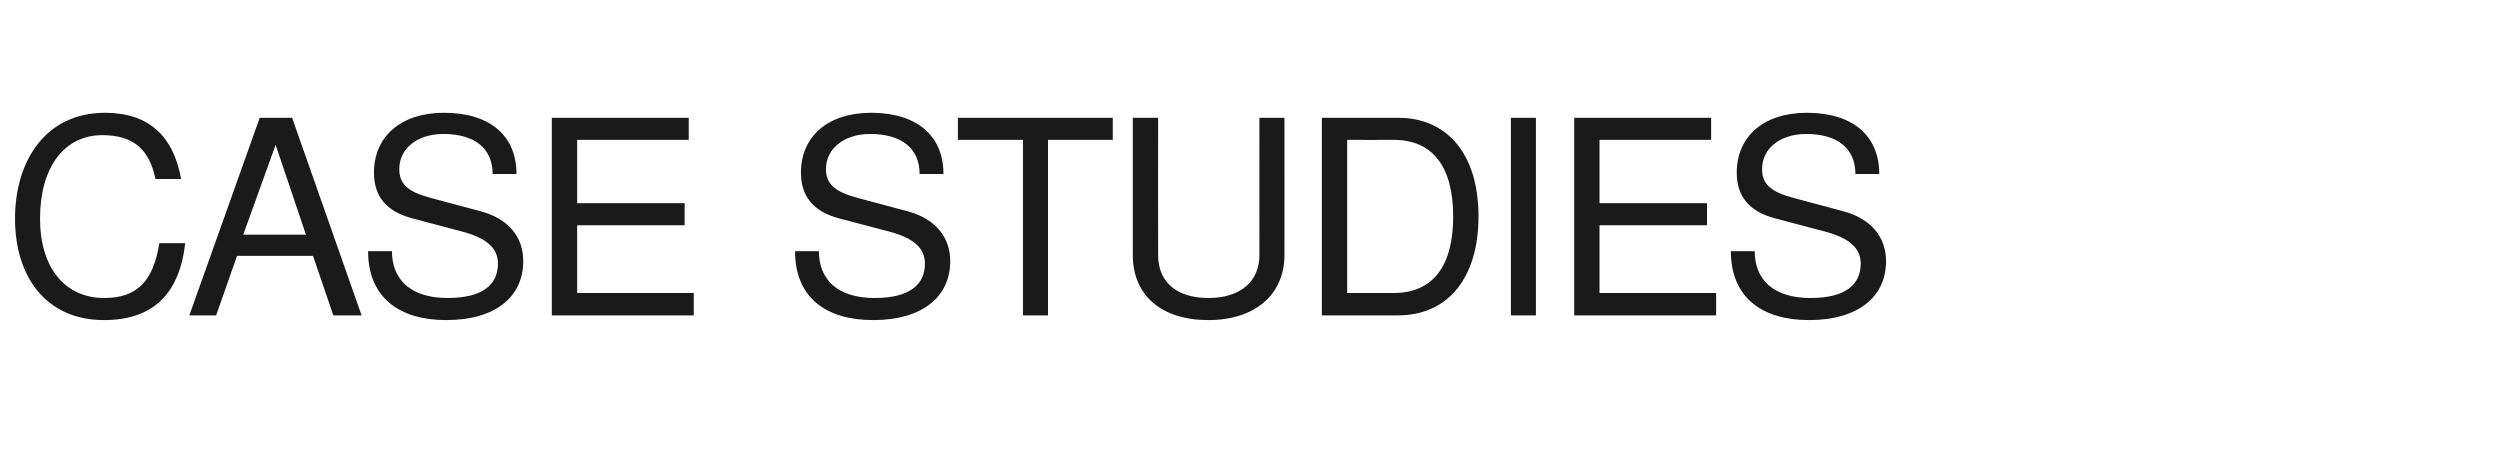
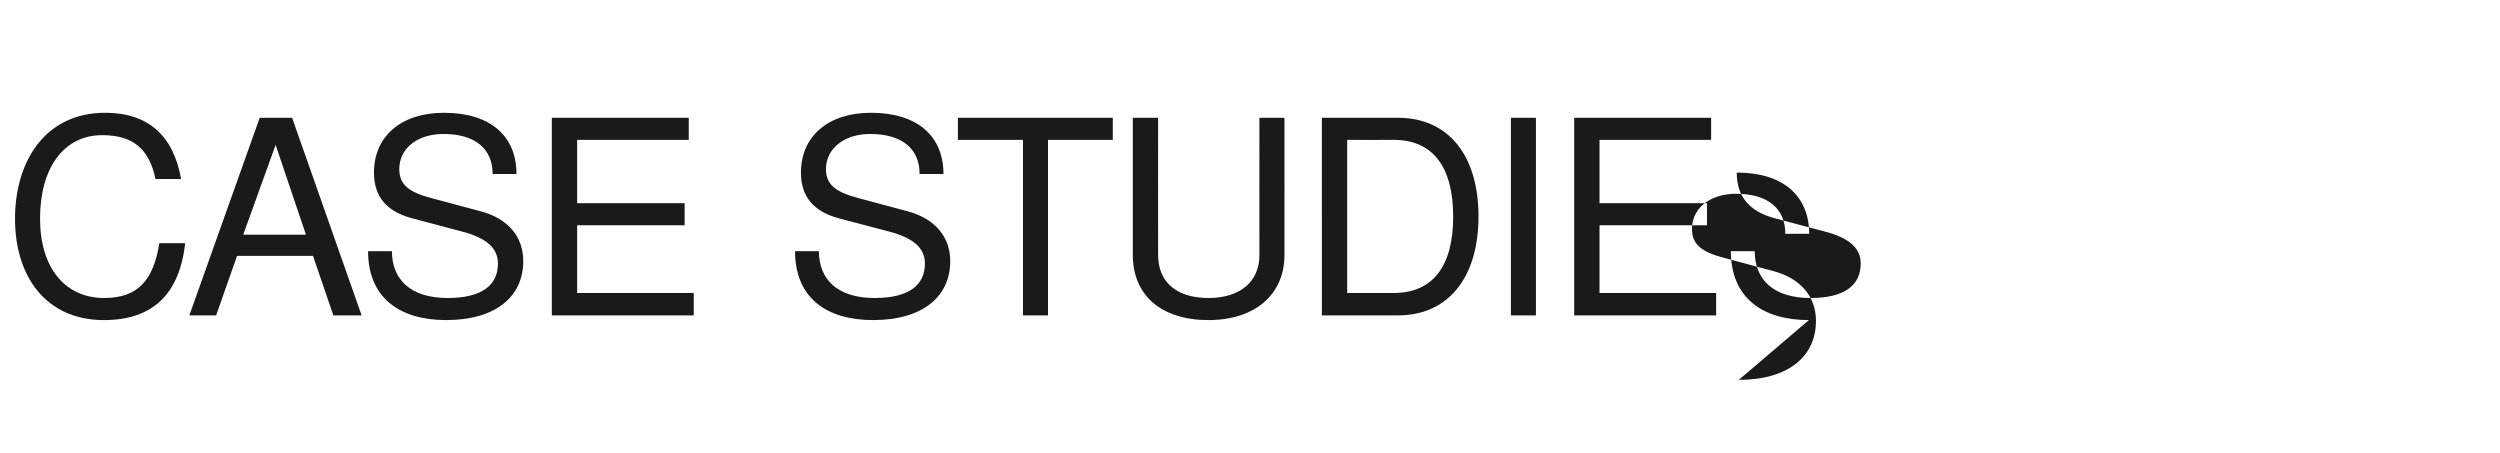
<svg xmlns="http://www.w3.org/2000/svg" version="1.1" width="849px" height="153.9px" viewBox="0 -40 849 153.9" style="top:-40px">
  <desc>CASE STUDIES</desc>
  <defs />
  <g id="Polygon354038">
-     <path d="m35.3 68.7c-19.7 0-30.2-14.8-30.2-34.4c0-19.6 10.3-36 30.6-36c14.7 0 23.2 7.8 25.8 22.5h-8.7C50.7 10.6 45.2 5.9 34.7 5.9c-13 0-21.1 11.1-21.1 28.3c0 16.8 8.5 27 21.8 27c11.3 0 16.7-5.9 18.7-18.6h8.8c-2 17.5-11.2 26.1-27.6 26.1zm77.9-1.6l-6.9-20.2H80.5l-7.1 20.2h-9.1L88.2 0h11l23.6 67.1h-9.6zM93.6 9.2l-11 30.5h21.3L93.6 9.2zm57.9 59.5c-15.8 0-26.5-7.6-26.5-23.4h8.1c0 9.5 6.2 15.9 18.9 15.9c11.6 0 17.1-4.3 17.1-11.7c0-5.2-3.8-8.7-12.3-10.9l-16.6-4.4c-8.9-2.3-13.2-7.4-13.2-15.6c0-12.2 9.1-20.3 23.8-20.3c15.5 0 24.6 7.7 24.6 20.8h-8.1c0-8.7-6.1-13.6-16.7-13.6c-9.1 0-15 5.1-15 11.9c0 5.1 2.9 7.8 11 9.9l16.8 4.5c9.2 2.5 14.3 8.6 14.3 16.9c0 11.9-9.2 20-26.2 20zm35.9-1.6V0h46.5v7.5H196V29h36.5v7.5H196v23h39.6v7.6h-48.2zm109.1 1.6c-15.9 0-26.5-7.6-26.5-23.4h8.1c0 9.5 6.2 15.9 18.9 15.9c11.6 0 17.1-4.3 17.1-11.7c0-5.2-3.8-8.7-12.3-10.9l-16.7-4.4c-8.8-2.3-13.1-7.4-13.1-15.6c0-12.2 9.1-20.3 23.8-20.3c15.5 0 24.6 7.7 24.6 20.8h-8.1c0-8.7-6.1-13.6-16.8-13.6c-9 0-15 5.1-15 11.9c0 5.1 3 7.8 11.1 9.9l16.8 4.5c9.1 2.5 14.3 8.6 14.3 16.9c0 11.9-9.2 20-26.2 20zm59.4-61.2v59.6h-8.5V7.5h-22.1V0h52.6v7.5h-22zm54.5 61.2c-16 0-25.7-8.4-25.7-22.1V0h8.6s-.05 46.64 0 46.6c0 9.8 7 14.6 17.1 14.6c10.7 0 17.3-5.5 17.3-14.6c-.04.04 0-46.6 0-46.6h8.5s.02 46.64 0 46.6c0 13.5-10.1 22.1-25.8 22.1zm64.4-1.6c-.05-.03-25.9 0-25.9 0V0h25.9c17 0 27.3 12.7 27.3 33.5c0 20.9-10.4 33.6-27.3 33.6zm-1.5-59.6c-.02.04-15.8 0-15.8 0v52s15.78.02 15.8 0c13.2 0 20.2-9 20.2-25.9c0-17.1-7-26.1-20.2-26.1zm39.8 59.6V0h8.5v67.1h-8.5zm21.5 0V0h46.5v7.5h-37.9V29h36.5v7.5h-36.5v23h39.6v7.6h-48.2zm79.7 1.6c-15.8 0-26.5-7.6-26.5-23.4h8.1c0 9.5 6.2 15.9 18.9 15.9c11.6 0 17.1-4.3 17.1-11.7c0-5.2-3.8-8.7-12.3-10.9L603 34.2c-8.9-2.3-13.2-7.4-13.2-15.6c0-12.2 9.1-20.3 23.8-20.3c15.5 0 24.6 7.7 24.6 20.8h-8.1c0-8.7-6.1-13.6-16.7-13.6c-9.1 0-15 5.1-15 11.9c0 5.1 2.9 7.8 11 9.9l16.8 4.5c9.1 2.5 14.3 8.6 14.3 16.9c0 11.9-9.2 20-26.2 20z" stroke="none" fill="#1a1a1a" />
+     <path d="m35.3 68.7c-19.7 0-30.2-14.8-30.2-34.4c0-19.6 10.3-36 30.6-36c14.7 0 23.2 7.8 25.8 22.5h-8.7C50.7 10.6 45.2 5.9 34.7 5.9c-13 0-21.1 11.1-21.1 28.3c0 16.8 8.5 27 21.8 27c11.3 0 16.7-5.9 18.7-18.6h8.8c-2 17.5-11.2 26.1-27.6 26.1zm77.9-1.6l-6.9-20.2H80.5l-7.1 20.2h-9.1L88.2 0h11l23.6 67.1h-9.6zM93.6 9.2l-11 30.5h21.3L93.6 9.2zm57.9 59.5c-15.8 0-26.5-7.6-26.5-23.4h8.1c0 9.5 6.2 15.9 18.9 15.9c11.6 0 17.1-4.3 17.1-11.7c0-5.2-3.8-8.7-12.3-10.9l-16.6-4.4c-8.9-2.3-13.2-7.4-13.2-15.6c0-12.2 9.1-20.3 23.8-20.3c15.5 0 24.6 7.7 24.6 20.8h-8.1c0-8.7-6.1-13.6-16.7-13.6c-9.1 0-15 5.1-15 11.9c0 5.1 2.9 7.8 11 9.9l16.8 4.5c9.2 2.5 14.3 8.6 14.3 16.9c0 11.9-9.2 20-26.2 20zm35.9-1.6V0h46.5v7.5H196V29h36.5v7.5H196v23h39.6v7.6h-48.2zm109.1 1.6c-15.9 0-26.5-7.6-26.5-23.4h8.1c0 9.5 6.2 15.9 18.9 15.9c11.6 0 17.1-4.3 17.1-11.7c0-5.2-3.8-8.7-12.3-10.9l-16.7-4.4c-8.8-2.3-13.1-7.4-13.1-15.6c0-12.2 9.1-20.3 23.8-20.3c15.5 0 24.6 7.7 24.6 20.8h-8.1c0-8.7-6.1-13.6-16.8-13.6c-9 0-15 5.1-15 11.9c0 5.1 3 7.8 11.1 9.9l16.8 4.5c9.1 2.5 14.3 8.6 14.3 16.9c0 11.9-9.2 20-26.2 20zm59.4-61.2v59.6h-8.5V7.5h-22.1V0h52.6v7.5h-22zm54.5 61.2c-16 0-25.7-8.4-25.7-22.1V0h8.6s-.05 46.64 0 46.6c0 9.8 7 14.6 17.1 14.6c10.7 0 17.3-5.5 17.3-14.6c-.04.04 0-46.6 0-46.6h8.5s.02 46.64 0 46.6c0 13.5-10.1 22.1-25.8 22.1zm64.4-1.6c-.05-.03-25.9 0-25.9 0V0h25.9c17 0 27.3 12.7 27.3 33.5c0 20.9-10.4 33.6-27.3 33.6zm-1.5-59.6c-.02.04-15.8 0-15.8 0v52s15.78.02 15.8 0c13.2 0 20.2-9 20.2-25.9c0-17.1-7-26.1-20.2-26.1zm39.8 59.6V0h8.5v67.1h-8.5zm21.5 0V0h46.5v7.5h-37.9V29h36.5v7.5h-36.5v23h39.6v7.6h-48.2zm79.7 1.6c-15.8 0-26.5-7.6-26.5-23.4h8.1c0 9.5 6.2 15.9 18.9 15.9c11.6 0 17.1-4.3 17.1-11.7c0-5.2-3.8-8.7-12.3-10.9L603 34.2c-8.9-2.3-13.2-7.4-13.2-15.6c15.5 0 24.6 7.7 24.6 20.8h-8.1c0-8.7-6.1-13.6-16.7-13.6c-9.1 0-15 5.1-15 11.9c0 5.1 2.9 7.8 11 9.9l16.8 4.5c9.1 2.5 14.3 8.6 14.3 16.9c0 11.9-9.2 20-26.2 20z" stroke="none" fill="#1a1a1a" />
  </g>
</svg>